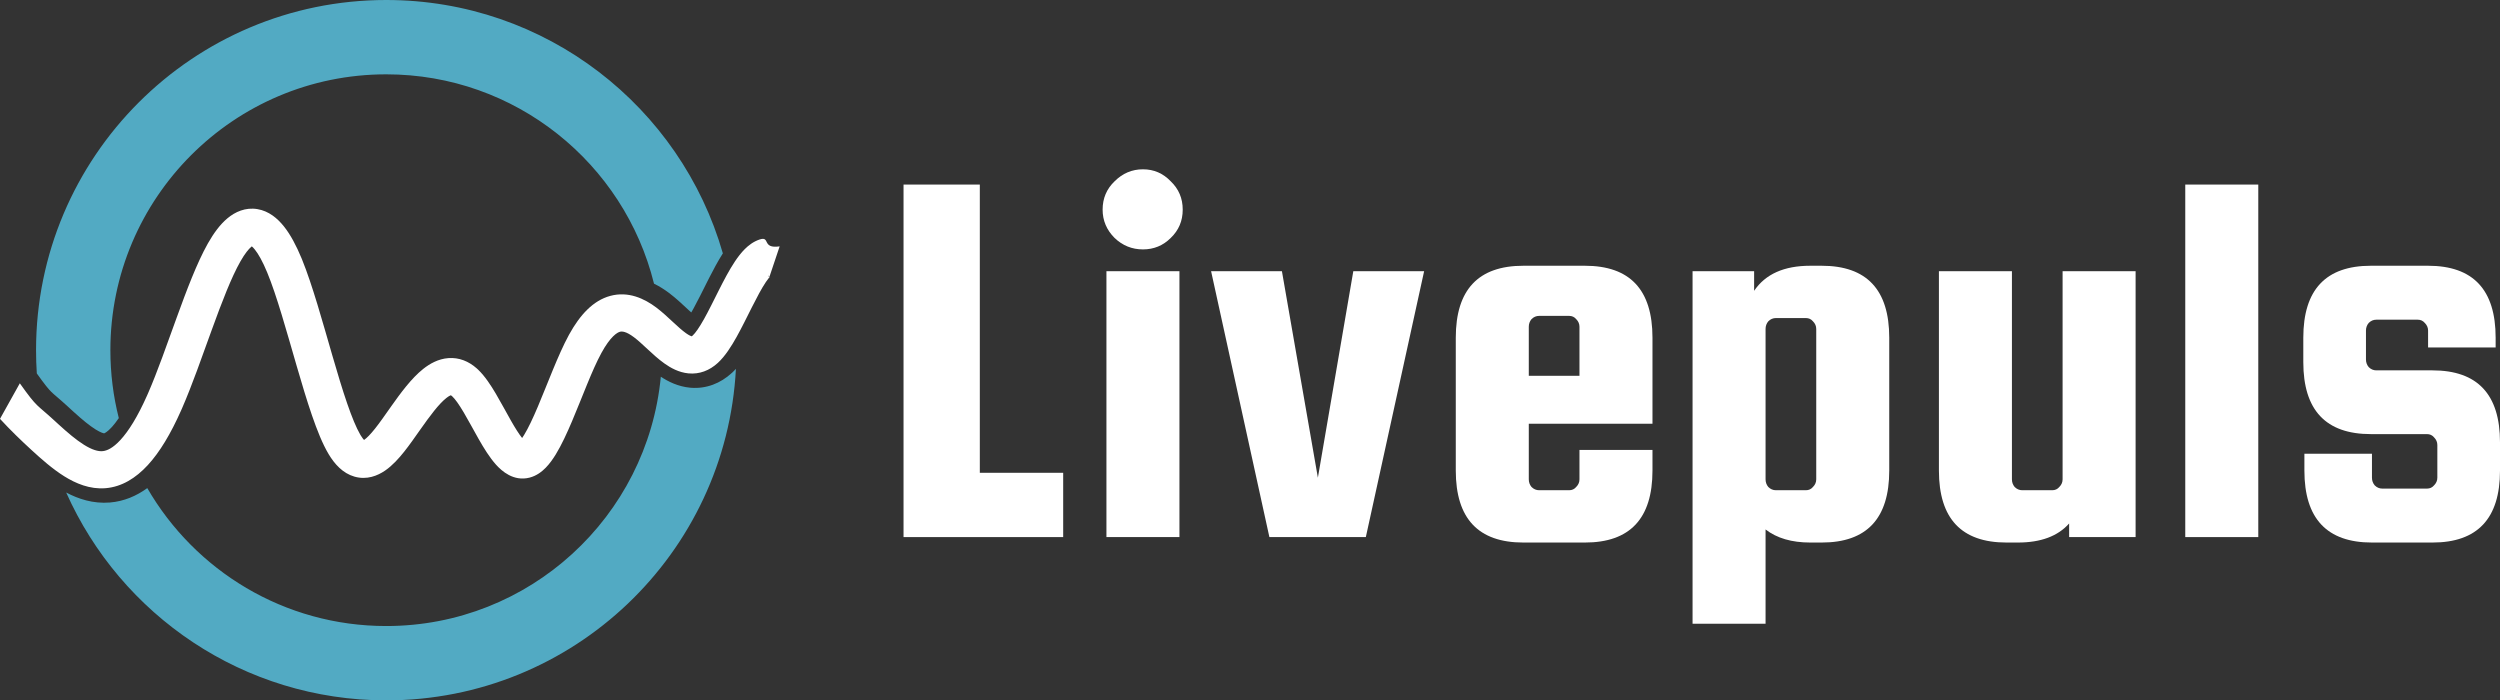
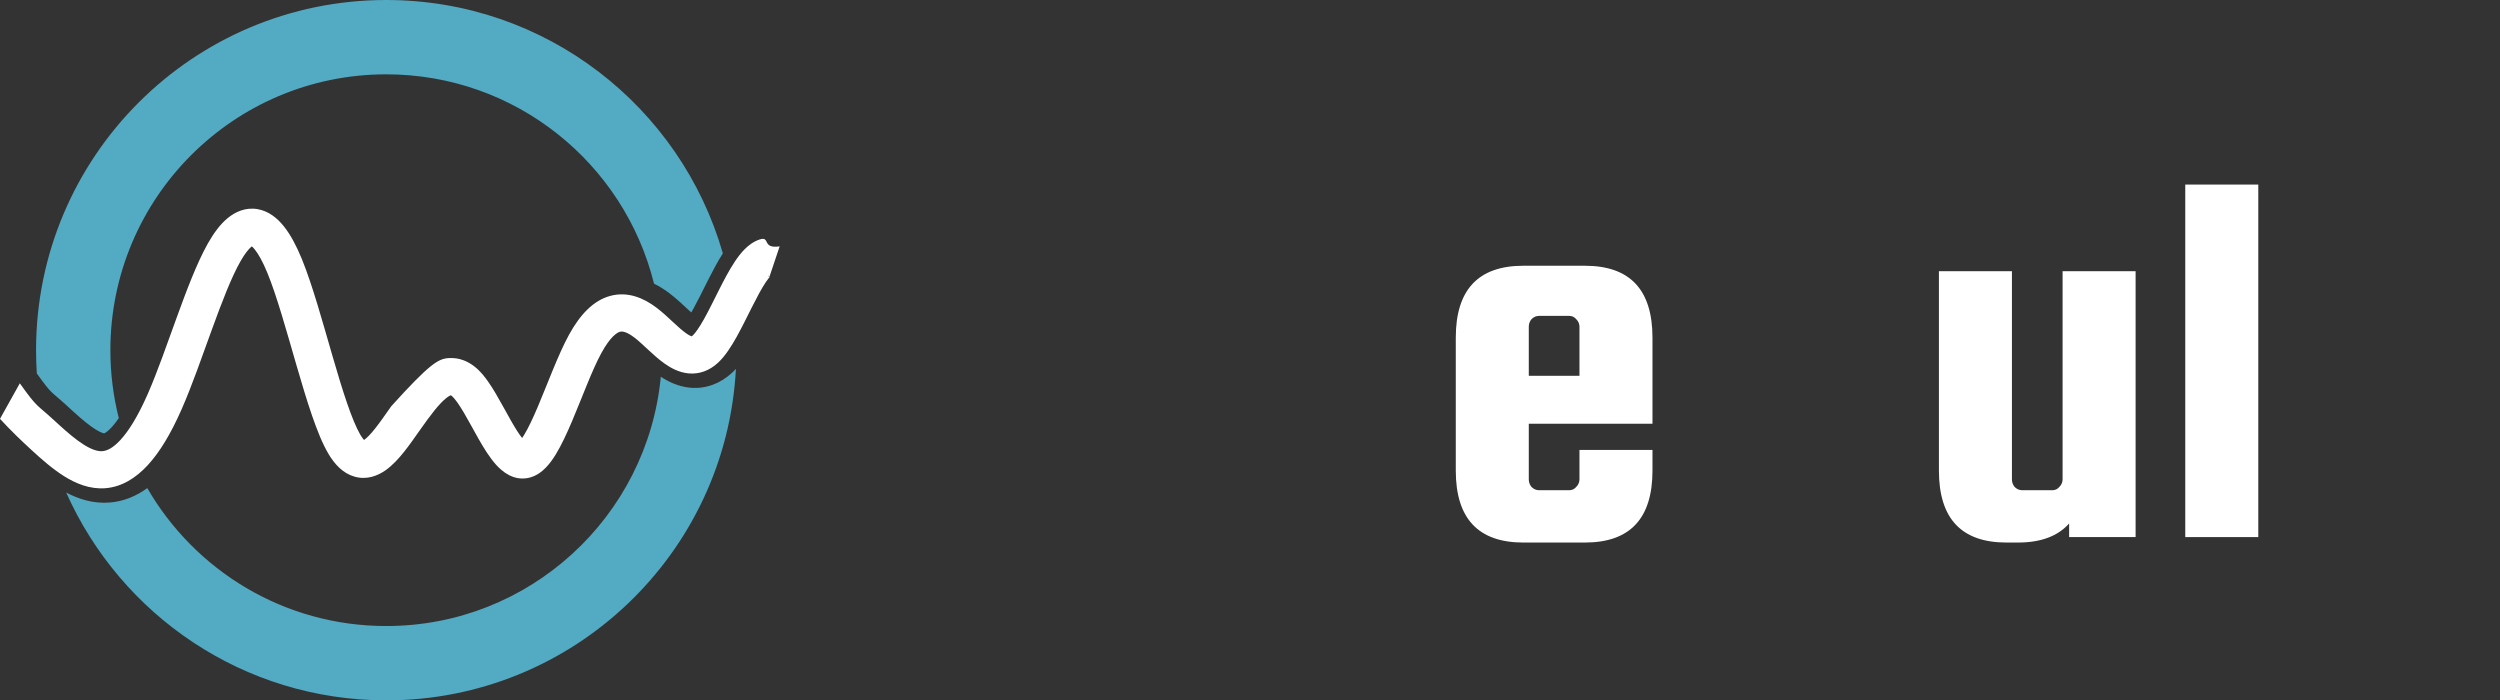
<svg xmlns="http://www.w3.org/2000/svg" width="3027" height="848" viewBox="0 0 3027 848" fill="none">
  <rect x="0" y="0" width="3027" height="848" fill="#333333" stroke="none" />
-   <path d="M2945.2 448.435C2999.73 448.435 3027 477.462 3027 535.517V569.822C3027 627.877 2999.73 656.904 2945.2 656.904H2871.97C2817.43 656.904 2790.16 627.877 2790.16 569.822V549.371H2871.97V578.399C2871.97 581.917 2873.07 584.996 2875.27 587.635C2877.9 590.273 2880.98 591.593 2884.5 591.593H2938.6C2942.12 591.593 2944.98 590.273 2947.17 587.635C2949.81 584.996 2951.13 581.917 2951.13 578.399V538.816C2951.13 535.297 2949.81 532.219 2947.17 529.58C2944.98 526.941 2942.12 525.621 2938.6 525.621H2870.65C2816.11 525.621 2788.84 496.594 2788.84 438.539V408.852C2788.84 350.797 2816.11 321.77 2870.65 321.77H2939.92C2994.45 321.77 3021.72 350.797 3021.72 408.852V420.727H2939.92V400.276C2939.92 396.757 2938.6 393.679 2935.96 391.04C2933.76 388.401 2930.9 387.082 2927.38 387.082H2877.24C2873.73 387.082 2870.65 388.401 2868.01 391.04C2865.81 393.679 2864.71 396.757 2864.71 400.276V435.241C2864.71 438.759 2865.81 441.838 2868.01 444.477C2870.65 447.116 2873.73 448.435 2877.24 448.435H2945.2Z" fill="white" />
  <path d="M2734.33 650.307H2645.92V223.472H2734.33V650.307Z" fill="white" />
  <path d="M2497.39 328.367H2585.79V650.307H2505.31V633.814C2491.67 649.208 2471 656.904 2443.3 656.904H2429.44C2374.91 656.904 2347.64 627.877 2347.64 569.822V328.367H2436.04V580.378C2436.04 583.896 2437.14 586.975 2439.34 589.614C2441.98 592.252 2445.05 593.572 2448.57 593.572H2484.86C2488.38 593.572 2491.23 592.252 2493.43 589.614C2496.07 586.975 2497.39 583.896 2497.39 580.378V328.367Z" fill="white" />
-   <path d="M2205.7 656.904H2191.84C2169.41 656.904 2151.38 651.627 2137.75 641.071V755.202H2049.35V328.367H2123.89V352.117C2137.53 331.886 2160.18 321.77 2191.84 321.77H2205.7C2260.23 321.77 2287.5 350.797 2287.5 408.852V569.822C2287.5 627.877 2260.23 656.904 2205.7 656.904ZM2137.75 398.297V580.378C2137.75 583.896 2138.85 586.975 2141.05 589.614C2143.69 592.253 2146.76 593.572 2150.28 593.572H2186.57C2190.09 593.572 2192.94 592.253 2195.14 589.614C2197.78 586.975 2199.1 583.896 2199.1 580.378V398.297C2199.1 394.778 2197.78 391.7 2195.14 389.061C2192.94 386.422 2190.09 385.103 2186.57 385.103H2150.28C2146.76 385.103 2143.69 386.422 2141.05 389.061C2138.85 391.7 2137.75 394.778 2137.75 398.297Z" fill="white" />
  <path d="M1919.01 321.77C1973.55 321.77 2000.82 350.797 2000.82 408.852V513.087H1851.06V580.378C1851.06 583.896 1852.16 586.975 1854.36 589.614C1857 592.253 1860.08 593.572 1863.6 593.572H1899.88C1903.4 593.572 1906.26 592.253 1908.46 589.614C1911.1 586.975 1912.42 583.896 1912.42 580.378V544.753H2000.82V569.822C2000.82 627.877 1973.55 656.904 1919.01 656.904H1844.46C1789.93 656.904 1762.66 627.877 1762.66 569.822V408.852C1762.66 350.797 1789.93 321.77 1844.46 321.77H1919.01ZM1851.06 455.032H1912.42V395.658C1912.42 392.139 1911.1 389.061 1908.46 386.422C1906.26 383.783 1903.4 382.464 1899.88 382.464H1863.6C1860.08 382.464 1857 383.783 1854.36 386.422C1852.16 389.061 1851.06 392.139 1851.06 395.658V455.032Z" fill="white" />
-   <path d="M1638.58 328.367H1724.34L1653.75 650.307H1536.98L1466.39 328.367H1552.15L1595.69 578.398L1638.58 328.367Z" fill="white" />
-   <path d="M1417.51 288.124C1408.28 297.36 1397.06 301.978 1383.87 301.978C1370.67 301.978 1359.24 297.36 1349.56 288.124C1339.89 278.448 1335.05 267.013 1335.05 253.819C1335.05 240.185 1339.89 228.75 1349.56 219.514C1359.24 209.838 1370.67 205 1383.87 205C1397.06 205 1408.28 209.838 1417.51 219.514C1427.19 228.75 1432.03 240.185 1432.03 253.819C1432.03 267.453 1427.19 278.888 1417.51 288.124ZM1339.67 650.307V328.366H1428.07V650.307H1339.67Z" fill="white" />
-   <path d="M1186.36 572.461H1287.3V650.307H1094V223.472H1186.36V572.461Z" fill="white" />
  <path d="M891.056 446.581C879.319 670.252 694.242 848 467.648 848C294.842 848 146.181 744.621 80.136 596.335C94.602 603.993 112.664 610.145 133.159 608.434C150.226 607.007 165.273 600.477 178.33 590.995C236.08 690.83 344.019 758 467.648 758C641.273 758 783.953 625.52 800.121 456.132C808.551 461.704 820.64 468.014 835.484 469.41L836.388 469.489C855.336 471.006 872.514 464.036 886.024 451.628L887.755 450.039L887.857 449.885C888.949 448.816 890.014 447.712 891.056 446.581ZM54.523 519.828C55.199 520.445 55.901 521.089 56.631 521.763L56.642 521.772L56.653 521.783L58.567 523.546L58.598 523.576L61.178 525.938L61.19 525.949L61.202 525.96C72.493 536.259 83.68 545.898 94.849 552.893L95.963 553.581C107.459 560.597 118.558 564.495 129.409 563.59L129.533 563.579L129.657 563.567L130.254 563.51L130.394 563.494C139.42 562.493 148.631 558.126 158.053 549.556C158.848 551.515 159.661 553.466 160.492 555.407C150.69 563.883 140.703 568.516 130.524 569.513L129.911 569.568C117.262 570.625 104.855 566.04 92.826 558.696L91.664 557.978C80.043 550.7 68.492 540.739 57.105 530.346L57.094 530.335C56.194 526.85 55.336 523.347 54.523 519.828ZM467.648 0C661.15 0 824.375 129.623 875.232 306.773C869.3 316.072 863.742 326.527 858.813 336.194L856.509 340.743C850.426 352.806 845.312 363.312 840.173 372.678L839.144 374.535C838.387 375.89 837.663 377.151 836.976 378.323C836.016 377.458 834.991 376.526 833.895 375.516L831.6 373.392C826.079 368.264 818.243 360.856 810.043 354.695C804.864 350.803 798.757 346.819 791.867 343.445C755.824 197.897 624.338 90 467.648 90C283.185 90 133.648 239.537 133.648 424C133.648 452.372 137.188 479.917 143.846 506.22C141.013 510.381 138.358 513.789 135.901 516.542L135.164 517.354C130.072 522.882 127.038 524.357 126.107 524.695C125.368 524.599 122.393 524.015 116.337 520.326L115.55 519.84C108.107 515.179 99.768 508.266 89.554 499.026L87.485 497.147L85.291 495.139L83.075 493.098C77.208 487.677 72.923 483.987 69.556 481.099C66.105 478.139 64.13 476.449 62.191 474.544C58.656 471.071 54.741 466.386 44.569 452.142C43.96 442.84 43.648 433.456 43.648 424C43.648 189.831 233.48 0 467.648 0ZM887.66 365.621C888.15 369.179 888.596 372.751 888.997 376.336C885.863 382.554 882.719 388.683 879.575 394.412L878.43 396.48C872.365 407.337 866.101 416.971 859.644 422.903L859.56 422.98C853.161 428.824 846.526 431.093 839.79 430.635L839.135 430.582C832.294 429.939 825.71 426.546 819.481 422.125C814.006 418.239 808.563 413.375 803.246 408.467L801.2 406.571C801.051 403.661 800.864 400.76 800.641 397.87C802.123 399.237 803.596 400.61 805.059 401.968L807.33 404.072C812.616 408.951 817.805 413.577 822.954 417.231C828.036 420.838 832.357 422.968 836.19 423.976L844.499 426.159L851.718 421.502C852.623 420.918 853.572 420.223 854.559 419.389L854.725 419.249L854.887 419.106L855.449 418.609L855.589 418.48C861.284 413.247 867.16 404.354 873.192 393.555L874.321 391.514C878.757 383.431 883.193 374.548 887.66 365.621Z" fill="#52AAC3" />
-   <path d="M275.378 264.326C284.671 256.565 297.156 250.767 311.704 253.197C325.487 255.499 335.997 264.395 343.779 274.143C351.701 284.066 358.724 297.24 365.189 312.899L365.786 314.356C378.32 345.175 390.702 390.161 402.4 430.451C408.461 451.324 414.398 471.19 420.271 488.259C426.07 505.115 431.366 517.905 436.047 525.962L436.498 526.726V526.728L436.945 527.462C438.566 530.083 439.863 531.716 440.775 532.708C440.791 532.697 440.807 532.687 440.823 532.676C444.083 530.43 448.483 526.029 454.173 518.872C459.73 511.882 465.34 503.807 471.588 494.935L471.592 494.929L473.798 491.803C484.966 476.012 498.175 457.991 512.406 446.703C520.239 440.49 530.553 434.501 542.946 433.595C555.901 432.648 567.518 437.482 577.085 445.917L578.005 446.745L578.007 446.747L578.822 447.509C587.212 455.497 594.431 466.678 600.349 476.685C606.352 486.837 613.363 500.008 618.725 509.411C623.91 518.504 628.342 525.543 632.184 530.339C632.923 529.272 633.727 528.042 634.59 526.632C639.731 518.236 645.262 506.431 651.264 492.274C662.576 465.59 675.797 429.505 688.612 405.958L688.613 405.957L689.23 404.83C702.251 381.27 718.141 363.902 738.876 358.275C760.821 352.319 780.229 361.525 794.683 372.387C801.895 377.806 808.913 384.424 814.681 389.781C820.918 395.574 825.928 400.121 830.592 403.431C834.481 406.192 836.658 406.997 837.498 407.217C837.692 407.092 837.969 406.896 838.325 406.595L838.745 406.224C841.939 403.289 846.539 396.852 852.52 386.146C858.277 375.838 863.981 364.099 870.271 351.625C876.309 339.651 882.928 326.923 889.851 316.557C893.334 311.341 897.291 306.111 901.751 301.649C906.077 297.322 912.014 292.56 919.642 290.013C933.229 285.476 921.88 301.525 944 298.307L931.375 335.933C934.433 339.402 926.951 328.142 931.375 335.933C930.18 337.396 928.81 339.248 927.274 341.547C922.062 349.353 916.547 359.799 910.452 371.886C904.61 383.472 898.18 396.681 891.806 408.091C885.655 419.102 878.125 431.154 869.188 439.365L869.186 439.368C859.008 448.716 846.809 453.334 833.661 452.097C821.816 450.983 811.874 445.329 804.546 440.128C797.077 434.827 789.954 428.229 784.057 422.753C777.69 416.839 772.574 412.062 767.65 408.363L767.646 408.36C757.836 400.988 752.981 401.075 750.663 401.704C747.464 402.572 739.264 407.026 728.137 427.468L728.138 427.469C716.69 448.503 705.648 479.283 692.694 509.838C686.563 524.301 679.96 538.711 672.967 550.131C669.466 555.849 665.429 561.552 660.772 566.319C656.285 570.913 649.746 576.166 641.039 578.346L641.04 578.347C621.708 583.189 607.441 570.219 600.684 562.742C592.814 554.034 585.708 542.354 579.634 531.702C572.864 519.83 567.742 509.954 561.614 499.59C555.593 489.408 550.958 483.006 547.564 479.887L547.142 479.51C546.578 479.024 546.167 478.738 545.894 478.575C545.18 478.809 543.385 479.568 540.371 481.959C531.285 489.166 521.032 502.894 508.375 520.853C502.493 529.205 495.972 538.605 489.398 546.874C482.956 554.977 475.225 563.621 466.354 569.733C457.268 575.992 444.177 581.409 429.182 577.104C415.105 573.062 405.176 562.014 397.89 549.843C390.549 537.584 383.866 520.767 377.719 502.899C371.458 484.701 365.259 463.915 359.186 442.999C346.801 400.348 335.121 357.983 323.597 330.075L323.596 330.074C317.93 316.352 312.821 307.491 308.611 302.217C306.999 300.197 305.761 299 304.926 298.307C304.718 298.464 304.484 298.648 304.224 298.865C301.098 301.475 296.608 306.851 291.149 316.423L291.148 316.424C280.14 335.729 268.629 365.751 256.353 399.574C244.802 431.398 232.695 466.225 220.546 494.083L219.37 496.756C206.732 525.252 193.411 547.464 178.956 563.156C164.373 578.987 147.369 589.474 127.887 591.102C108.813 592.695 91.693 585.39 77.665 576.605C63.59 567.79 50.108 555.857 37.989 544.723C25.469 533.224 12.779 521.037 0 507.14L24 464.101C45.861 494.825 43.741 488.775 66.216 509.542L68.432 511.583L68.434 511.585L70.695 513.655C81.924 523.898 91.997 532.484 101.551 538.467C111.788 544.879 118.938 546.692 124.139 546.258L124.595 546.214C129.376 545.684 136.481 542.848 145.858 532.668C155.667 522.02 166.609 504.724 178.234 478.512L179.333 476.013C190.689 449.971 202.093 417.171 214.053 384.22C225.858 351.695 238.404 318.432 251.437 295.23L252.058 294.133C258.731 282.43 266.372 271.847 275.378 264.326Z" fill="white" />
+   <path d="M275.378 264.326C284.671 256.565 297.156 250.767 311.704 253.197C325.487 255.499 335.997 264.395 343.779 274.143C351.701 284.066 358.724 297.24 365.189 312.899L365.786 314.356C378.32 345.175 390.702 390.161 402.4 430.451C408.461 451.324 414.398 471.19 420.271 488.259C426.07 505.115 431.366 517.905 436.047 525.962L436.498 526.726V526.728L436.945 527.462C438.566 530.083 439.863 531.716 440.775 532.708C440.791 532.697 440.807 532.687 440.823 532.676C444.083 530.43 448.483 526.029 454.173 518.872C459.73 511.882 465.34 503.807 471.588 494.935L471.592 494.929L473.798 491.803C520.239 440.49 530.553 434.501 542.946 433.595C555.901 432.648 567.518 437.482 577.085 445.917L578.005 446.745L578.007 446.747L578.822 447.509C587.212 455.497 594.431 466.678 600.349 476.685C606.352 486.837 613.363 500.008 618.725 509.411C623.91 518.504 628.342 525.543 632.184 530.339C632.923 529.272 633.727 528.042 634.59 526.632C639.731 518.236 645.262 506.431 651.264 492.274C662.576 465.59 675.797 429.505 688.612 405.958L688.613 405.957L689.23 404.83C702.251 381.27 718.141 363.902 738.876 358.275C760.821 352.319 780.229 361.525 794.683 372.387C801.895 377.806 808.913 384.424 814.681 389.781C820.918 395.574 825.928 400.121 830.592 403.431C834.481 406.192 836.658 406.997 837.498 407.217C837.692 407.092 837.969 406.896 838.325 406.595L838.745 406.224C841.939 403.289 846.539 396.852 852.52 386.146C858.277 375.838 863.981 364.099 870.271 351.625C876.309 339.651 882.928 326.923 889.851 316.557C893.334 311.341 897.291 306.111 901.751 301.649C906.077 297.322 912.014 292.56 919.642 290.013C933.229 285.476 921.88 301.525 944 298.307L931.375 335.933C934.433 339.402 926.951 328.142 931.375 335.933C930.18 337.396 928.81 339.248 927.274 341.547C922.062 349.353 916.547 359.799 910.452 371.886C904.61 383.472 898.18 396.681 891.806 408.091C885.655 419.102 878.125 431.154 869.188 439.365L869.186 439.368C859.008 448.716 846.809 453.334 833.661 452.097C821.816 450.983 811.874 445.329 804.546 440.128C797.077 434.827 789.954 428.229 784.057 422.753C777.69 416.839 772.574 412.062 767.65 408.363L767.646 408.36C757.836 400.988 752.981 401.075 750.663 401.704C747.464 402.572 739.264 407.026 728.137 427.468L728.138 427.469C716.69 448.503 705.648 479.283 692.694 509.838C686.563 524.301 679.96 538.711 672.967 550.131C669.466 555.849 665.429 561.552 660.772 566.319C656.285 570.913 649.746 576.166 641.039 578.346L641.04 578.347C621.708 583.189 607.441 570.219 600.684 562.742C592.814 554.034 585.708 542.354 579.634 531.702C572.864 519.83 567.742 509.954 561.614 499.59C555.593 489.408 550.958 483.006 547.564 479.887L547.142 479.51C546.578 479.024 546.167 478.738 545.894 478.575C545.18 478.809 543.385 479.568 540.371 481.959C531.285 489.166 521.032 502.894 508.375 520.853C502.493 529.205 495.972 538.605 489.398 546.874C482.956 554.977 475.225 563.621 466.354 569.733C457.268 575.992 444.177 581.409 429.182 577.104C415.105 573.062 405.176 562.014 397.89 549.843C390.549 537.584 383.866 520.767 377.719 502.899C371.458 484.701 365.259 463.915 359.186 442.999C346.801 400.348 335.121 357.983 323.597 330.075L323.596 330.074C317.93 316.352 312.821 307.491 308.611 302.217C306.999 300.197 305.761 299 304.926 298.307C304.718 298.464 304.484 298.648 304.224 298.865C301.098 301.475 296.608 306.851 291.149 316.423L291.148 316.424C280.14 335.729 268.629 365.751 256.353 399.574C244.802 431.398 232.695 466.225 220.546 494.083L219.37 496.756C206.732 525.252 193.411 547.464 178.956 563.156C164.373 578.987 147.369 589.474 127.887 591.102C108.813 592.695 91.693 585.39 77.665 576.605C63.59 567.79 50.108 555.857 37.989 544.723C25.469 533.224 12.779 521.037 0 507.14L24 464.101C45.861 494.825 43.741 488.775 66.216 509.542L68.432 511.583L68.434 511.585L70.695 513.655C81.924 523.898 91.997 532.484 101.551 538.467C111.788 544.879 118.938 546.692 124.139 546.258L124.595 546.214C129.376 545.684 136.481 542.848 145.858 532.668C155.667 522.02 166.609 504.724 178.234 478.512L179.333 476.013C190.689 449.971 202.093 417.171 214.053 384.22C225.858 351.695 238.404 318.432 251.437 295.23L252.058 294.133C258.731 282.43 266.372 271.847 275.378 264.326Z" fill="white" />
</svg>